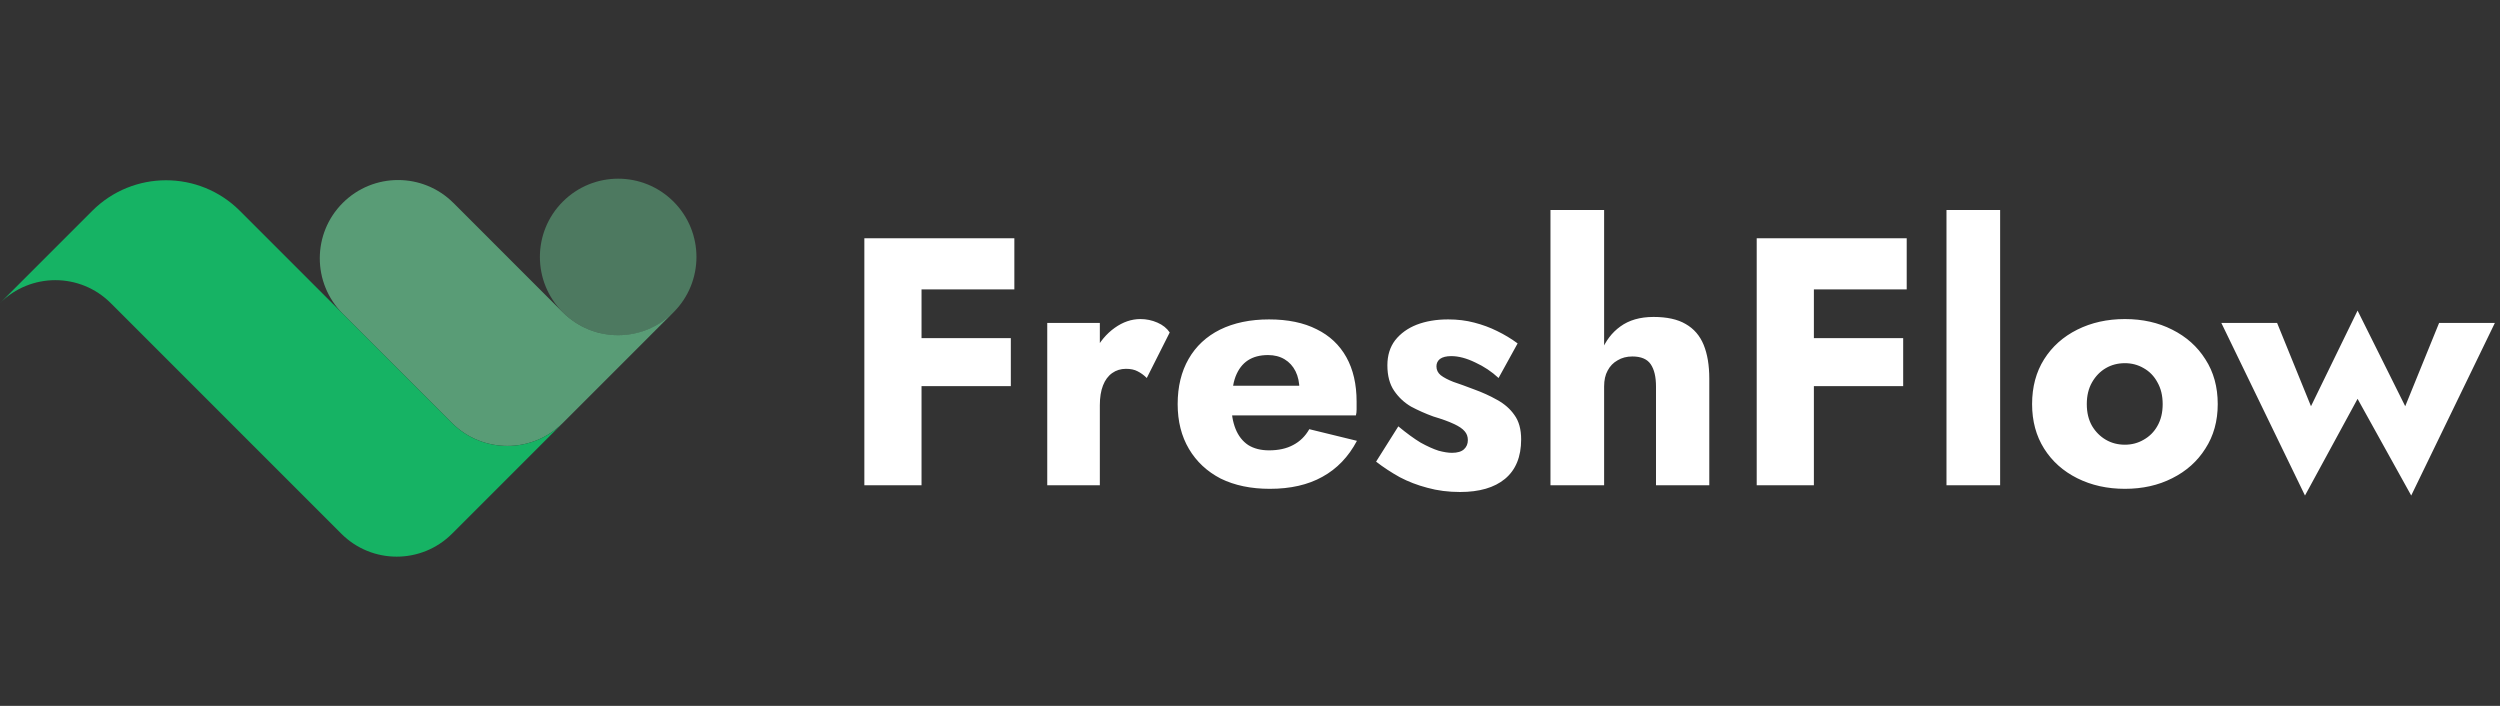
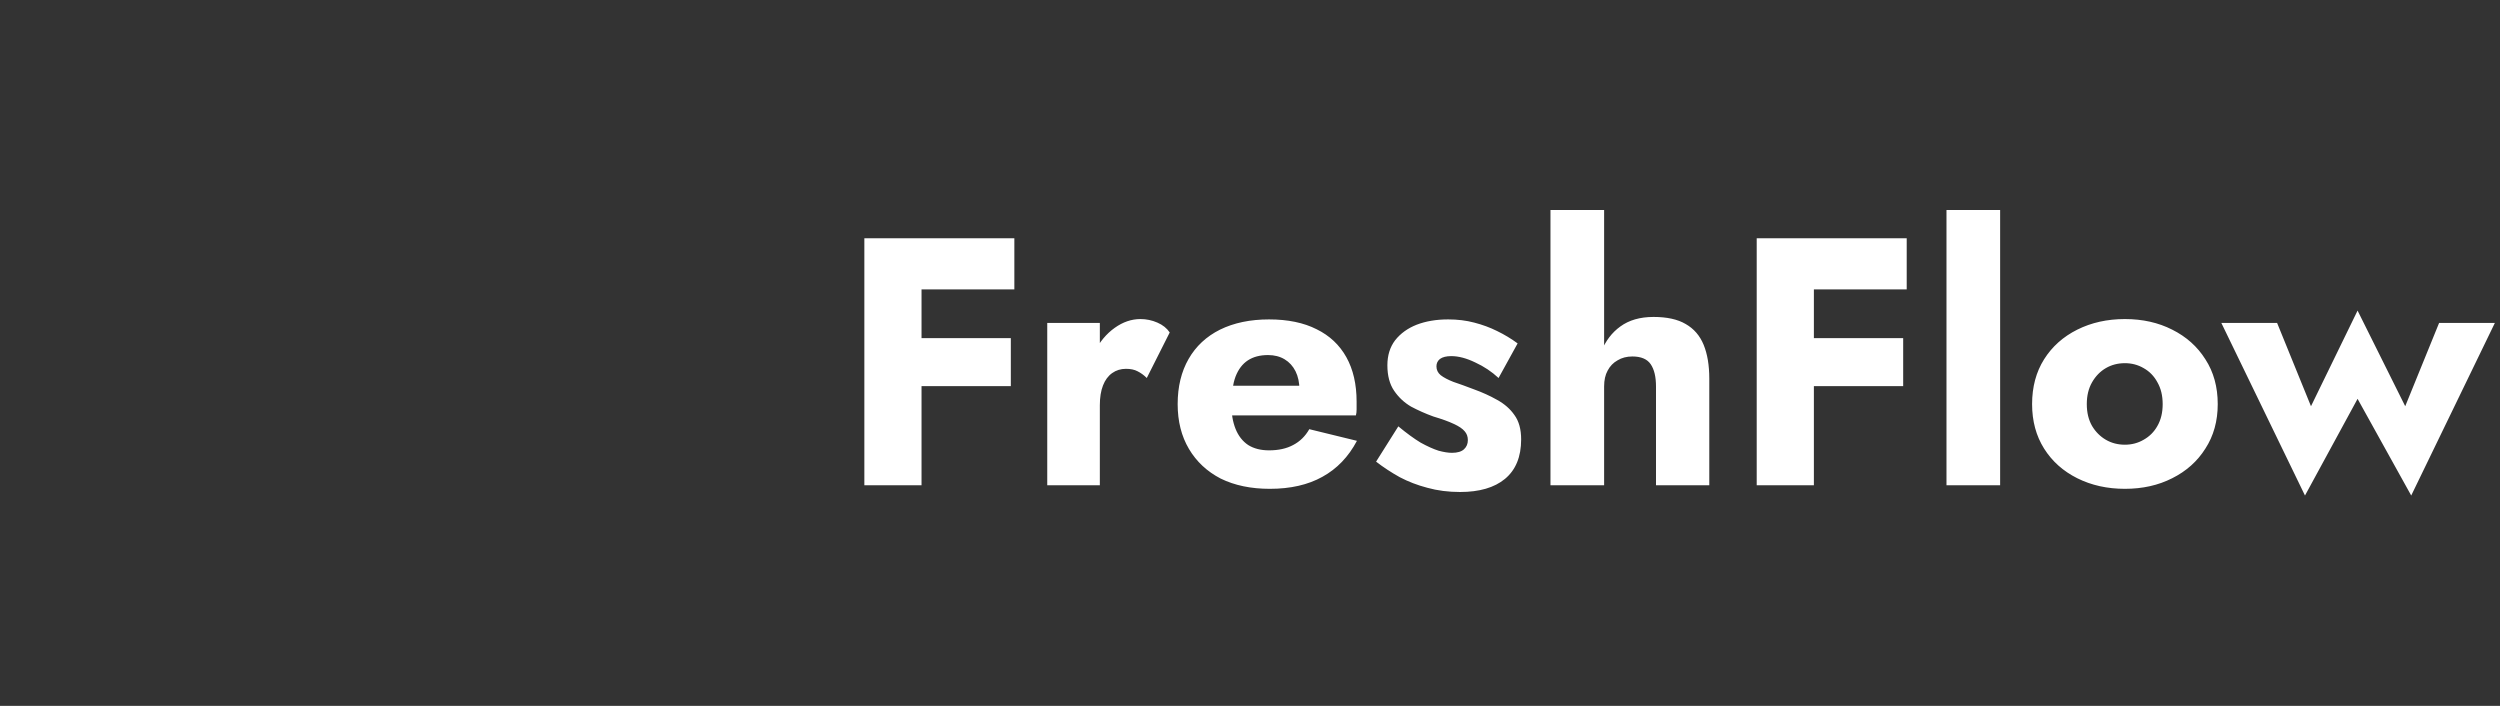
<svg xmlns="http://www.w3.org/2000/svg" width="170" height="48" viewBox="0 0 170 48" fill="none">
  <rect x="0" y="0" width="170" height="48" fill="#333333" stroke="none" />
-   <path opacity="0.4" d="M45.8 21.237C43.721 23.316 40.351 23.316 38.272 21.237C36.193 19.159 36.193 15.788 38.272 13.71C40.351 11.631 43.721 11.631 45.8 13.71C47.879 15.788 47.879 19.159 45.8 21.237Z" fill="#73E2A3" />
-   <path opacity="0.6" d="M45.795 21.236C43.717 23.314 40.346 23.314 38.267 21.236L30.833 13.801C28.754 11.723 25.384 11.723 23.305 13.801C21.226 15.88 21.226 19.25 23.305 21.329L30.739 28.764C32.818 30.842 36.189 30.842 38.267 28.764L45.795 21.236Z" fill="#73E2A3" />
-   <path d="M38.267 28.765C36.188 30.844 32.818 30.844 30.739 28.765L16.311 14.337C13.539 11.565 9.045 11.565 6.273 14.337L0 20.61C2.079 18.531 5.449 18.531 7.528 20.61L23.211 36.293C25.29 38.372 28.66 38.372 30.739 36.293L38.267 28.765Z" fill="#16B364" />
  <path d="M61.464 19.68V16.2H68.976V19.68H61.464ZM61.464 26.256V22.992H68.736V26.256H61.464ZM58.776 16.2H62.664V33H58.776V16.2ZM74.789 21.96V33H71.213V21.96H74.789ZM77.981 25.704C77.789 25.512 77.581 25.36 77.357 25.248C77.149 25.136 76.885 25.08 76.565 25.08C76.213 25.08 75.901 25.176 75.629 25.368C75.357 25.56 75.149 25.84 75.005 26.208C74.861 26.576 74.789 27.024 74.789 27.552L73.925 26.28C73.925 25.4 74.093 24.616 74.429 23.928C74.781 23.24 75.237 22.696 75.797 22.296C76.357 21.896 76.941 21.696 77.549 21.696C77.949 21.696 78.333 21.776 78.701 21.936C79.069 22.096 79.349 22.32 79.541 22.608L77.981 25.704ZM86.344 33.24C85.064 33.24 83.953 33.008 83.008 32.544C82.081 32.064 81.361 31.392 80.849 30.528C80.337 29.664 80.081 28.648 80.081 27.48C80.081 26.296 80.329 25.272 80.825 24.408C81.32 23.544 82.032 22.88 82.96 22.416C83.904 21.952 85.016 21.72 86.296 21.72C87.576 21.72 88.656 21.944 89.537 22.392C90.416 22.824 91.088 23.456 91.552 24.288C92.016 25.12 92.249 26.128 92.249 27.312C92.249 27.488 92.249 27.664 92.249 27.84C92.249 28 92.233 28.136 92.201 28.248H82.121V26.232H88.936L88.073 27.336C88.153 27.224 88.216 27.088 88.264 26.928C88.329 26.752 88.361 26.608 88.361 26.496C88.361 26.016 88.272 25.6 88.097 25.248C87.921 24.896 87.672 24.624 87.353 24.432C87.032 24.24 86.656 24.144 86.225 24.144C85.68 24.144 85.225 24.264 84.856 24.504C84.489 24.744 84.209 25.112 84.016 25.608C83.841 26.088 83.745 26.696 83.728 27.432C83.728 28.104 83.825 28.68 84.016 29.16C84.209 29.64 84.496 30.008 84.88 30.264C85.264 30.504 85.737 30.624 86.296 30.624C86.936 30.624 87.481 30.504 87.928 30.264C88.392 30.024 88.76 29.664 89.032 29.184L92.272 29.976C91.697 31.064 90.912 31.88 89.921 32.424C88.945 32.968 87.752 33.24 86.344 33.24ZM95.086 28.992C95.646 29.456 96.15 29.824 96.598 30.096C97.062 30.352 97.47 30.536 97.822 30.648C98.174 30.744 98.478 30.792 98.734 30.792C99.102 30.792 99.374 30.712 99.55 30.552C99.726 30.392 99.814 30.184 99.814 29.928C99.814 29.688 99.742 29.488 99.598 29.328C99.454 29.152 99.206 28.984 98.854 28.824C98.518 28.664 98.054 28.496 97.462 28.32C96.934 28.128 96.43 27.904 95.95 27.648C95.486 27.376 95.102 27.016 94.798 26.568C94.494 26.12 94.342 25.544 94.342 24.84C94.342 24.168 94.518 23.6 94.87 23.136C95.238 22.672 95.726 22.32 96.334 22.08C96.958 21.84 97.67 21.72 98.47 21.72C99.11 21.72 99.702 21.792 100.246 21.936C100.806 22.08 101.326 22.272 101.806 22.512C102.302 22.752 102.766 23.032 103.198 23.352L101.902 25.704C101.438 25.272 100.91 24.92 100.318 24.648C99.726 24.36 99.182 24.216 98.686 24.216C98.35 24.216 98.094 24.28 97.918 24.408C97.758 24.536 97.678 24.704 97.678 24.912C97.678 25.152 97.774 25.352 97.966 25.512C98.174 25.672 98.462 25.824 98.83 25.968C99.214 26.096 99.678 26.264 100.222 26.472C100.798 26.68 101.326 26.92 101.806 27.192C102.302 27.464 102.694 27.808 102.982 28.224C103.286 28.64 103.438 29.192 103.438 29.88C103.438 31.064 103.07 31.96 102.334 32.568C101.614 33.16 100.598 33.456 99.286 33.456C98.486 33.456 97.742 33.36 97.054 33.168C96.382 32.992 95.758 32.752 95.182 32.448C94.606 32.128 94.07 31.776 93.574 31.392L95.086 28.992ZM109.08 14.28V33H105.432V14.28H109.08ZM112.608 26.28C112.608 25.624 112.488 25.12 112.248 24.768C112.008 24.416 111.592 24.24 111 24.24C110.616 24.24 110.28 24.328 109.992 24.504C109.704 24.664 109.48 24.896 109.32 25.2C109.16 25.488 109.08 25.848 109.08 26.28H108.456C108.456 25.4 108.6 24.608 108.888 23.904C109.176 23.184 109.608 22.616 110.184 22.2C110.776 21.768 111.528 21.552 112.44 21.552C113.352 21.552 114.08 21.712 114.624 22.032C115.184 22.352 115.592 22.824 115.848 23.448C116.104 24.072 116.232 24.84 116.232 25.752V33H112.608V26.28ZM122.144 19.68V16.2H129.656V19.68H122.144ZM122.144 26.256V22.992H129.416V26.256H122.144ZM119.456 16.2H123.344V33H119.456V16.2ZM132.361 14.28H136.009V33H132.361V14.28ZM138.182 27.48C138.182 26.312 138.454 25.296 138.998 24.432C139.542 23.568 140.294 22.896 141.254 22.416C142.214 21.936 143.294 21.696 144.494 21.696C145.694 21.696 146.766 21.936 147.71 22.416C148.67 22.896 149.422 23.568 149.966 24.432C150.526 25.296 150.806 26.312 150.806 27.48C150.806 28.632 150.526 29.64 149.966 30.504C149.422 31.368 148.67 32.04 147.71 32.52C146.766 33 145.694 33.24 144.494 33.24C143.294 33.24 142.214 33 141.254 32.52C140.294 32.04 139.542 31.368 138.998 30.504C138.454 29.64 138.182 28.632 138.182 27.48ZM141.902 27.48C141.902 28.056 142.022 28.552 142.262 28.968C142.502 29.368 142.814 29.68 143.198 29.904C143.582 30.128 144.014 30.24 144.494 30.24C144.958 30.24 145.382 30.128 145.766 29.904C146.166 29.68 146.478 29.368 146.702 28.968C146.942 28.552 147.062 28.056 147.062 27.48C147.062 26.904 146.942 26.408 146.702 25.992C146.478 25.576 146.166 25.256 145.766 25.032C145.382 24.808 144.958 24.696 144.494 24.696C144.014 24.696 143.582 24.808 143.198 25.032C142.814 25.256 142.502 25.576 142.262 25.992C142.022 26.408 141.902 26.904 141.902 27.48ZM151.051 21.96H154.843L157.147 27.624L160.315 21.12L163.555 27.624L165.859 21.96H169.651L163.963 33.696L160.315 27.12L156.739 33.696L151.051 21.96Z" fill="white" />
</svg>